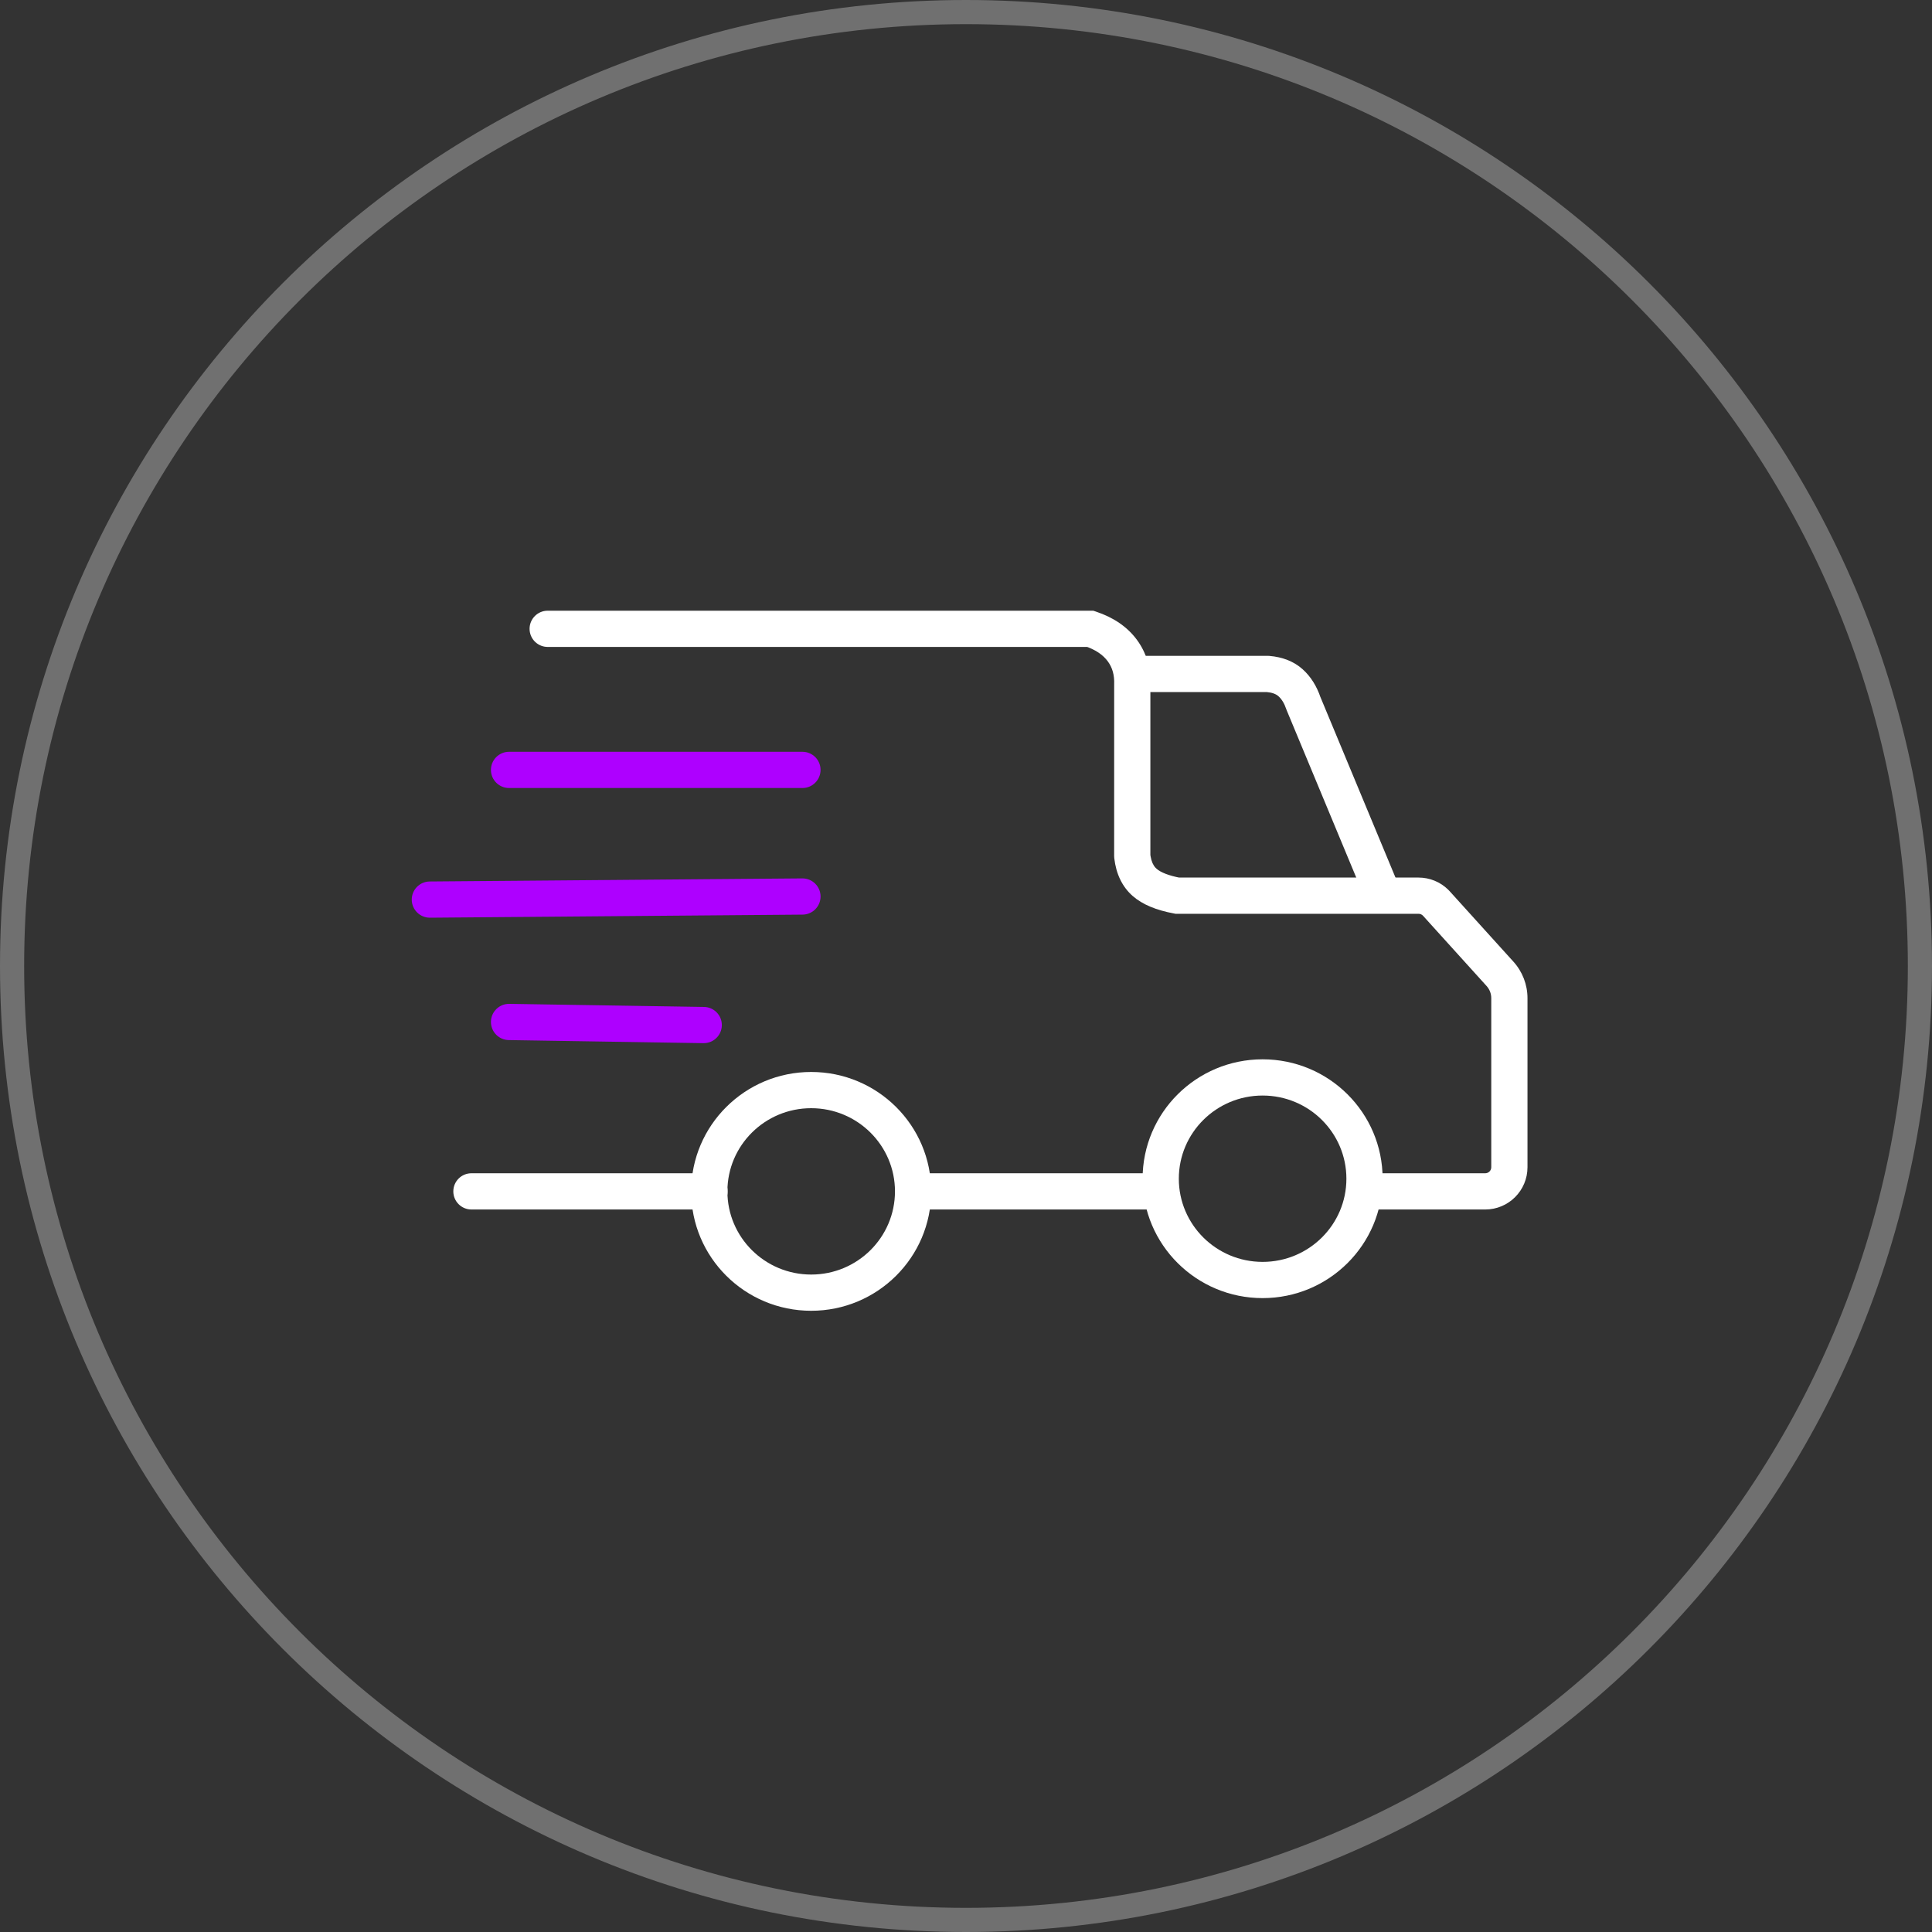
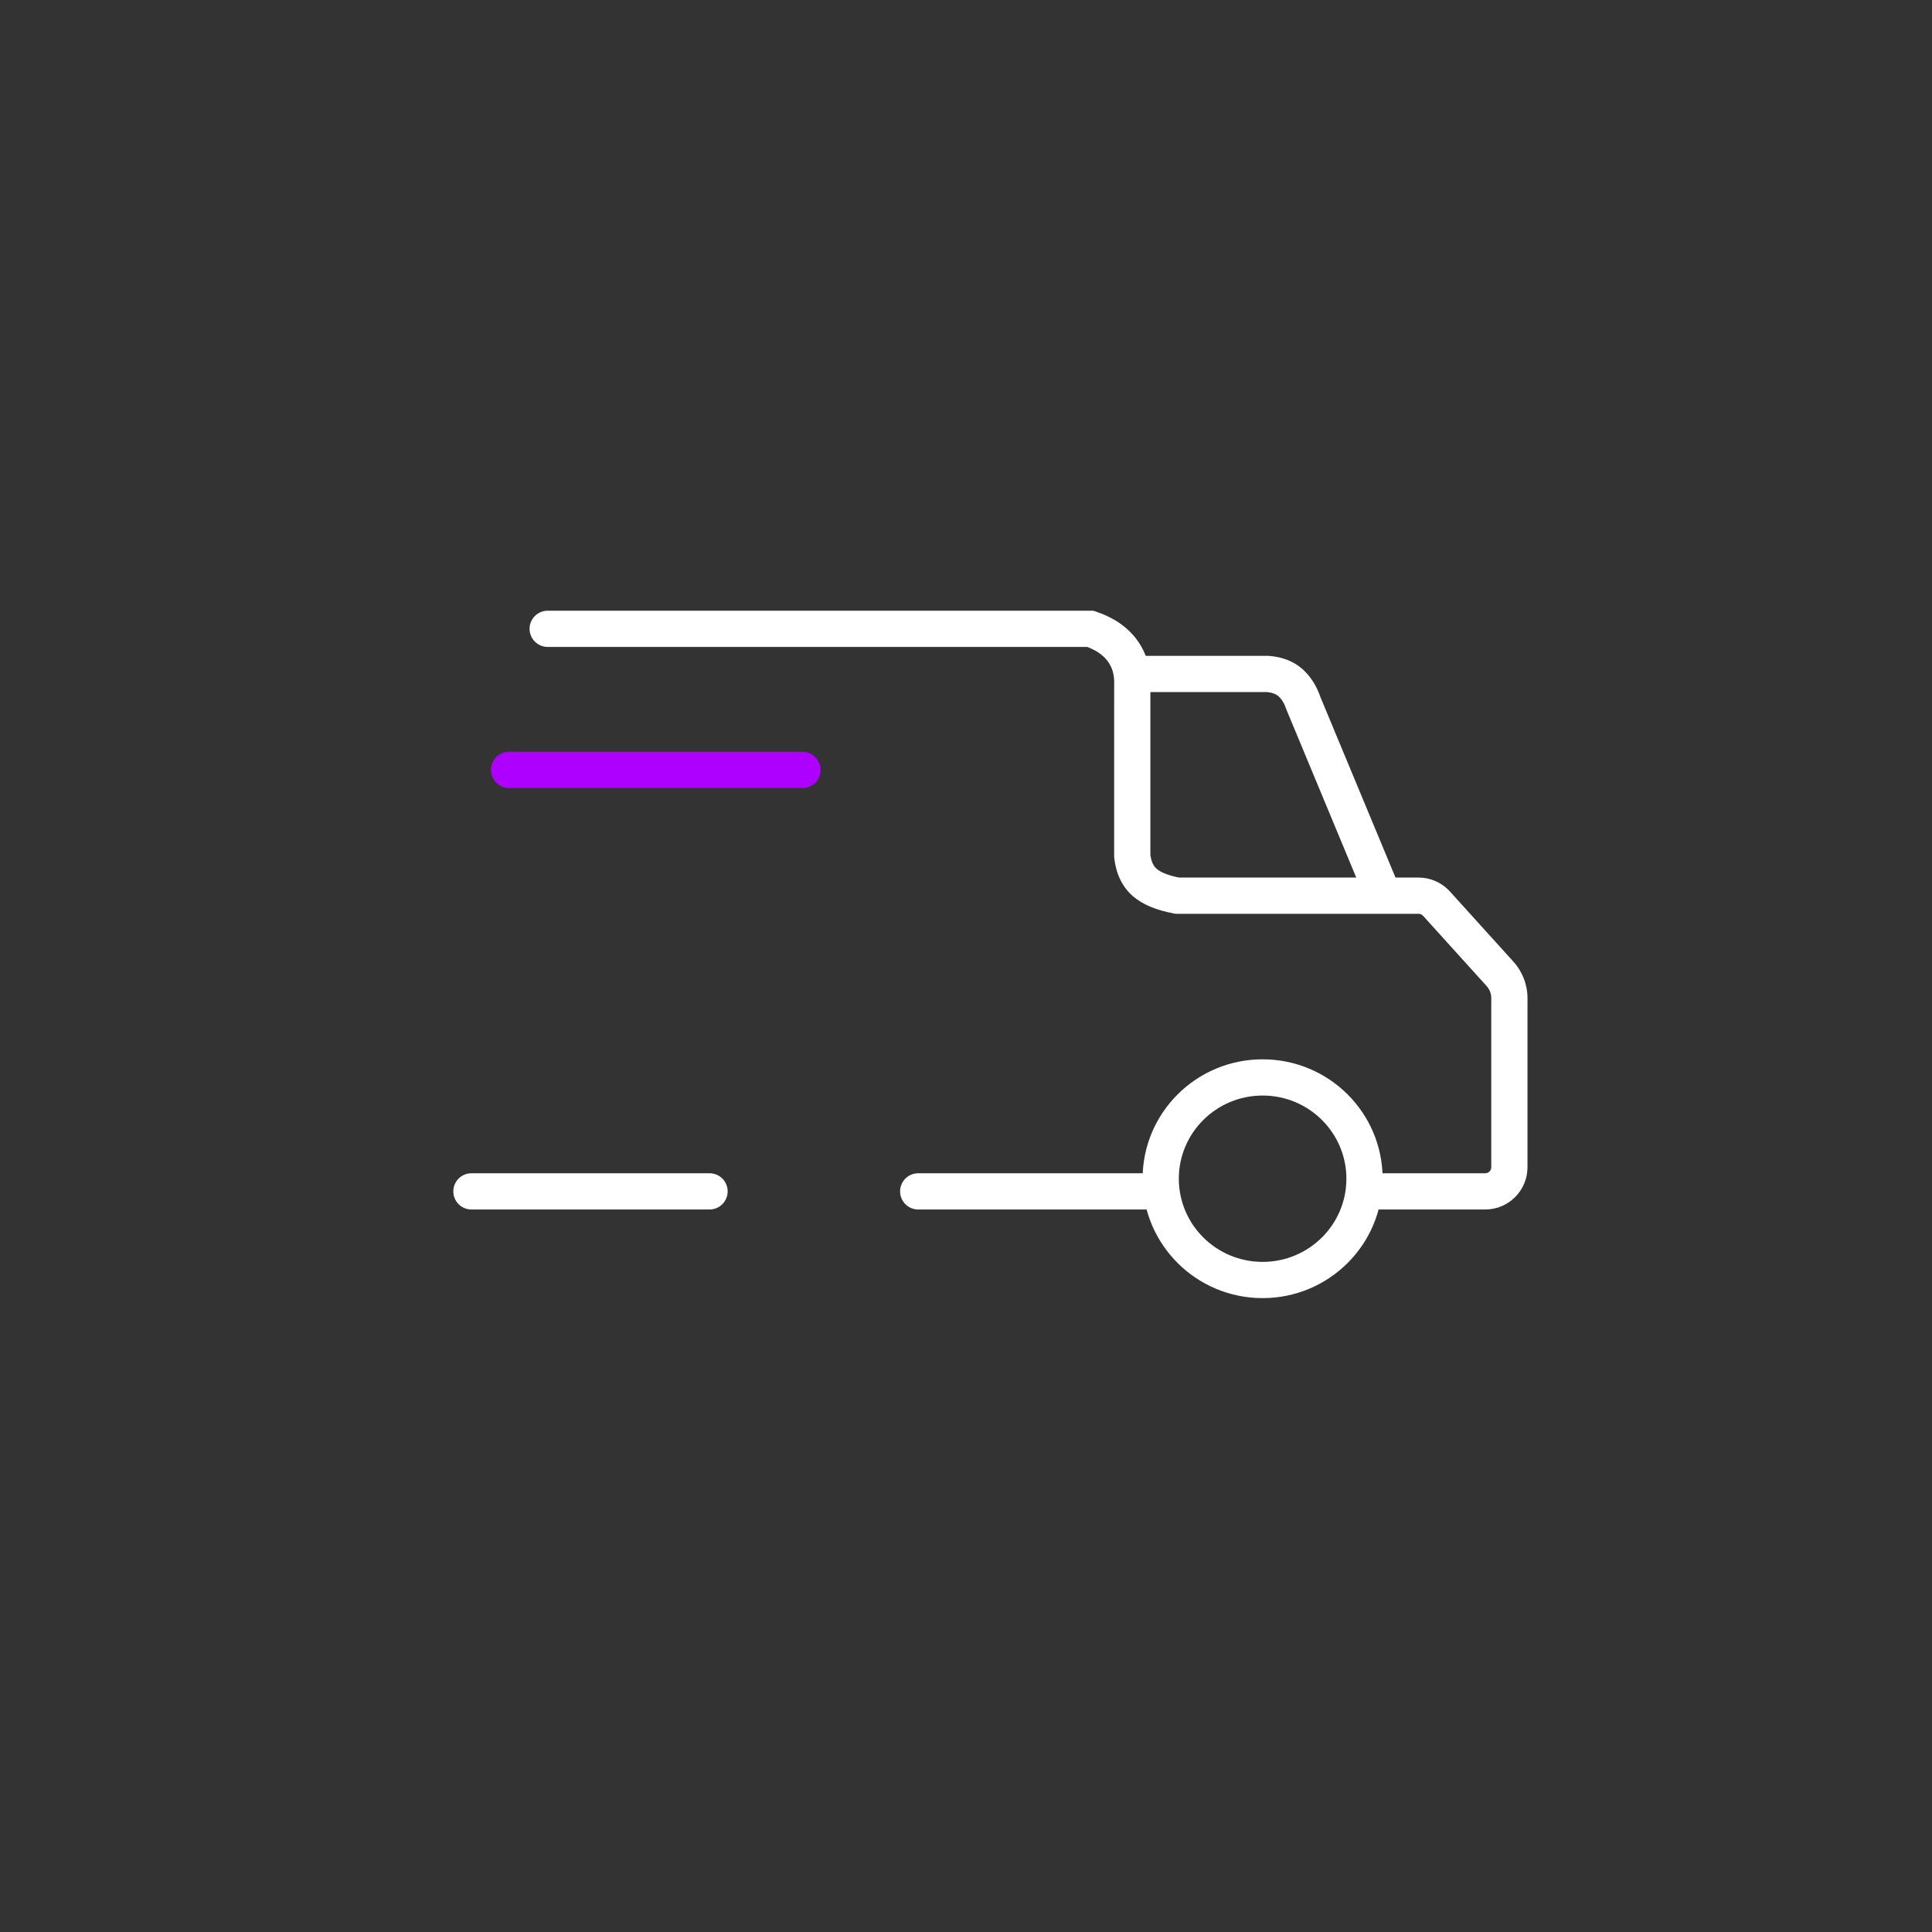
<svg xmlns="http://www.w3.org/2000/svg" width="160px" height="160px" viewBox="0 0 160 160" version="1.1">
  <rect x="0" y="0" width="160" height="160" fill="#333333" stroke="none" />
  <title>ICON/Shipping备份 2</title>
  <g id="ICON/Shipping备份-2" stroke="none" stroke-width="1" fill="none" fill-rule="evenodd">
-     <path d="M80,0 C124.183,0 160,35.817 160,80 C160,124.183 124.183,160 80,160 C35.817,160 0,124.183 0,80 C0,35.817 35.817,0 80,0 Z M80,2 C36.922,2 2,36.922 2,80 C2,123.078 36.922,158 80,158 C123.078,158 158,123.078 158,80 C158,36.922 123.078,2 80,2 Z" id="椭圆形" fill-opacity="0.3" fill="#FFFFFF" fill-rule="nonzero" />
    <g id="编组-46" transform="translate(35.301, 50.576)" fill-rule="nonzero">
      <path d="M55.238,0 L55.469,0.077 C56.907,0.555 58.044,1.325 58.837,2.389 C59.647,3.476 60.023,4.773 59.968,6.162 L59.968,20.223 L59.986,20.343 C60.058,20.771 60.197,21.073 60.394,21.286 L60.482,21.371 C60.821,21.67 61.483,21.94 62.47,22.126 L62.339,22.099 L82.179,22.1 C83.097,22.1 83.975,22.461 84.628,23.099 L84.774,23.252 L90.036,29.067 C90.784,29.894 91.199,30.97 91.199,32.086 L91.199,46.089 C91.199,48.022 89.632,49.589 87.699,49.589 L78.011,49.589 C77.183,49.589 76.511,48.917 76.511,48.089 C76.511,47.26 77.183,46.589 78.011,46.589 L87.699,46.589 C87.975,46.589 88.199,46.365 88.199,46.089 L88.199,32.086 C88.199,31.714 88.061,31.355 87.811,31.08 L82.549,25.264 C82.455,25.16 82.32,25.1 82.179,25.1 L62.052,25.1 L61.914,25.074 C60.444,24.797 59.306,24.332 58.501,23.624 C57.632,22.86 57.129,21.793 56.979,20.5 L56.968,20.326 L56.97,6.104 C57,5.323 56.82,4.702 56.432,4.181 C56.027,3.638 55.405,3.217 54.521,2.923 L54.736,3 L10.056,3 C9.277,3 8.636,2.405 8.563,1.644 L8.556,1.5 C8.556,0.672 9.228,0 10.056,0 L55.238,0 Z M60.46,46.589 C61.289,46.589 61.96,47.26 61.96,48.089 C61.96,48.917 61.289,49.589 60.46,49.589 L40.741,49.589 C39.912,49.589 39.241,48.917 39.241,48.089 C39.241,47.26 39.912,46.589 40.741,46.589 L60.46,46.589 Z M23.46,46.589 C24.289,46.589 24.96,47.26 24.96,48.089 C24.96,48.917 24.289,49.589 23.46,49.589 L3.741,49.589 C2.912,49.589 2.241,48.917 2.241,48.089 C2.241,47.26 2.912,46.589 3.741,46.589 L23.46,46.589 Z" id="形状" fill="#FFFFFF" />
      <path d="M69.263,37.152 C74.751,37.152 79.202,41.577 79.202,47.04 C79.202,52.503 74.751,56.928 69.263,56.928 C63.776,56.928 59.324,52.503 59.324,47.04 C59.324,41.577 63.776,37.152 69.263,37.152 Z M69.263,40.152 C65.429,40.152 62.324,43.238 62.324,47.04 C62.324,50.842 65.429,53.928 69.263,53.928 C73.098,53.928 76.202,50.842 76.202,47.04 C76.202,43.238 73.098,40.152 69.263,40.152 Z" id="椭圆形" fill="#FFFFFF" />
-       <path d="M31.878,38.2 C37.365,38.2 41.817,42.625 41.817,48.089 C41.817,53.552 37.365,57.977 31.878,57.977 C26.391,57.977 21.939,53.552 21.939,48.089 C21.939,42.625 26.391,38.2 31.878,38.2 Z M31.878,41.2 C28.043,41.2 24.939,44.286 24.939,48.089 C24.939,51.891 28.043,54.977 31.878,54.977 C35.712,54.977 38.817,51.891 38.817,48.089 C38.817,44.286 35.712,41.2 31.878,41.2 Z" id="椭圆形" fill="#FFFFFF" />
      <path d="M69.702,3.738 L69.829,3.744 C70.925,3.837 71.86,4.202 72.586,4.856 C73.254,5.458 73.746,6.248 74.067,7.199 L74.039,7.123 L80.765,23.298 L77.995,24.45 L71.261,8.255 L71.225,8.159 C71.061,7.674 70.843,7.324 70.578,7.085 C70.37,6.898 70.052,6.774 69.574,6.733 L69.627,6.738 L58.468,6.738 L58.468,3.738 L69.702,3.738 Z" id="路径-6" fill="#FFFFFF" />
      <path d="M31.154,11.684 C31.982,11.684 32.654,12.355 32.654,13.184 C32.654,14.012 31.982,14.684 31.154,14.684 L6.857,14.684 C6.028,14.684 5.357,14.012 5.357,13.184 C5.357,12.355 6.028,11.684 6.857,11.684 L31.154,11.684 Z" id="路径-7" fill="#AE00FF" />
-       <path d="M31.141,22.169 C31.97,22.163 32.647,22.829 32.654,23.657 C32.661,24.485 31.995,25.162 31.166,25.169 L0.311,25.424 C-0.517,25.431 -1.194,24.765 -1.201,23.937 C-1.208,23.108 -0.542,22.431 0.286,22.425 L31.141,22.169 Z" id="路径-7" fill="#AE00FF" />
-       <path d="M6.88,32.56 L23.002,32.815 C23.831,32.828 24.491,33.51 24.478,34.338 C24.465,35.167 23.783,35.827 22.955,35.814 L6.833,35.559 C6.005,35.546 5.344,34.864 5.357,34.036 C5.37,33.207 6.052,32.546 6.88,32.56 Z" id="路径-7" fill="#AE00FF" />
    </g>
  </g>
</svg>